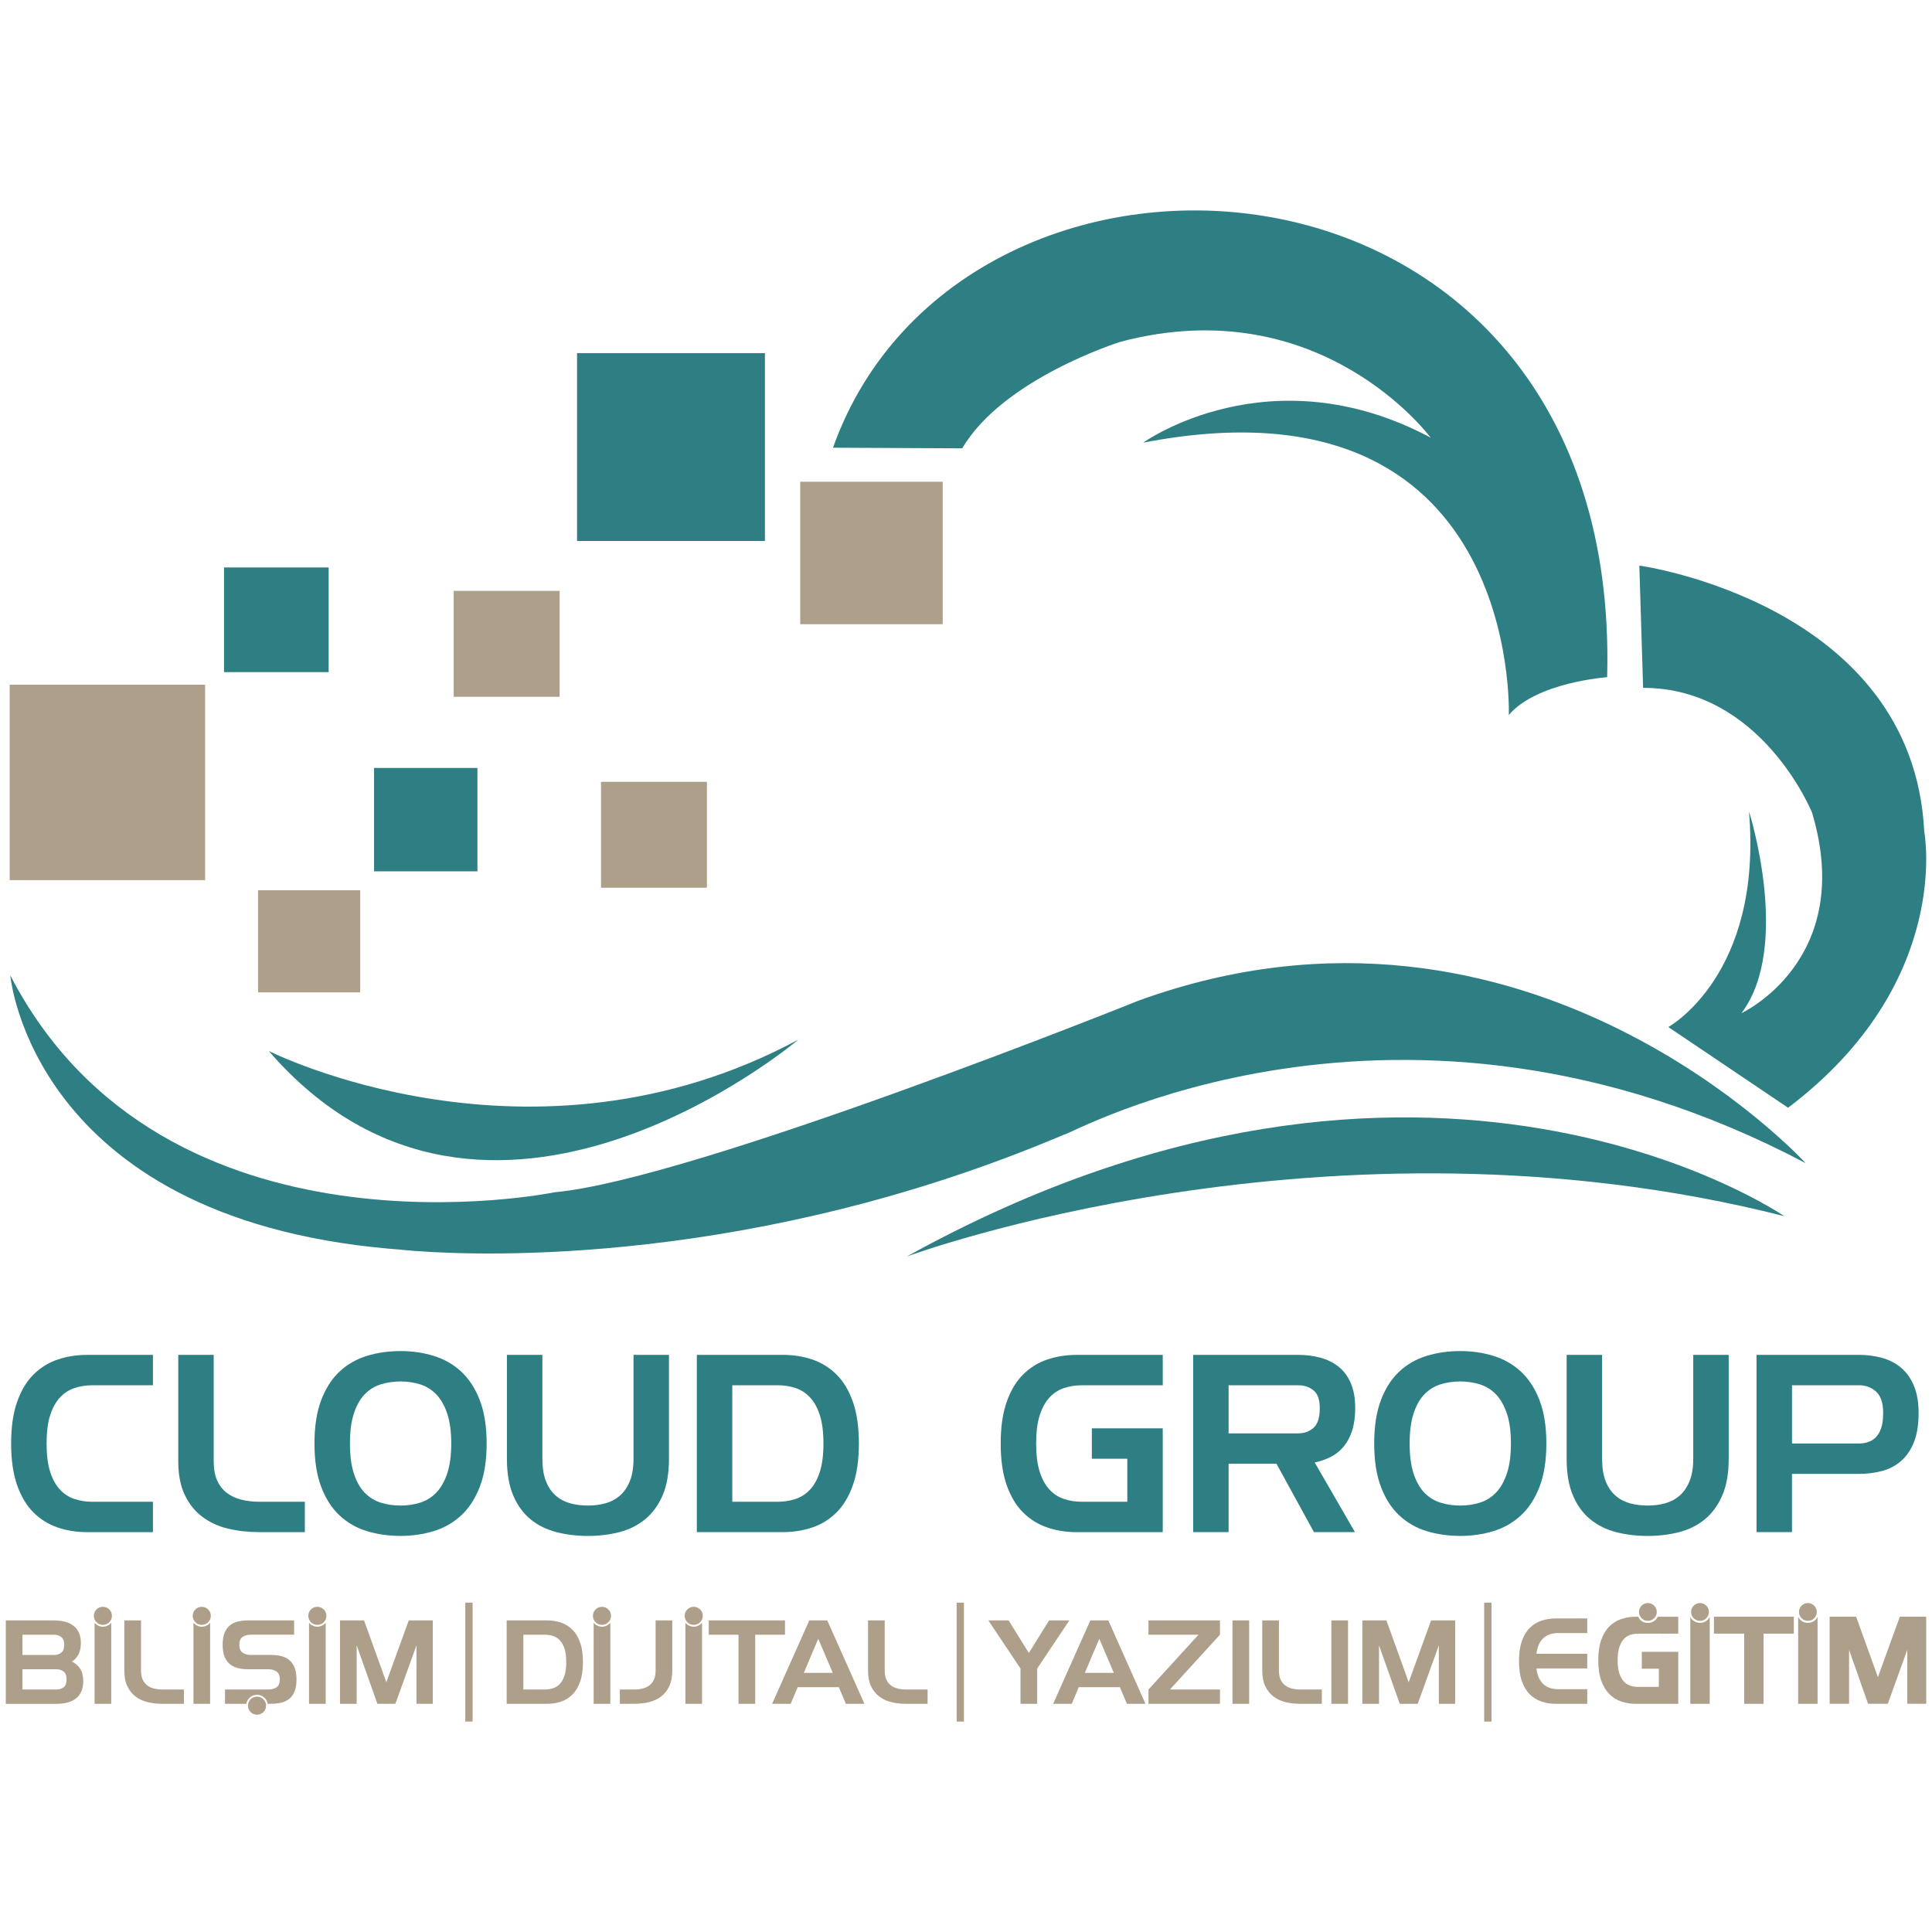
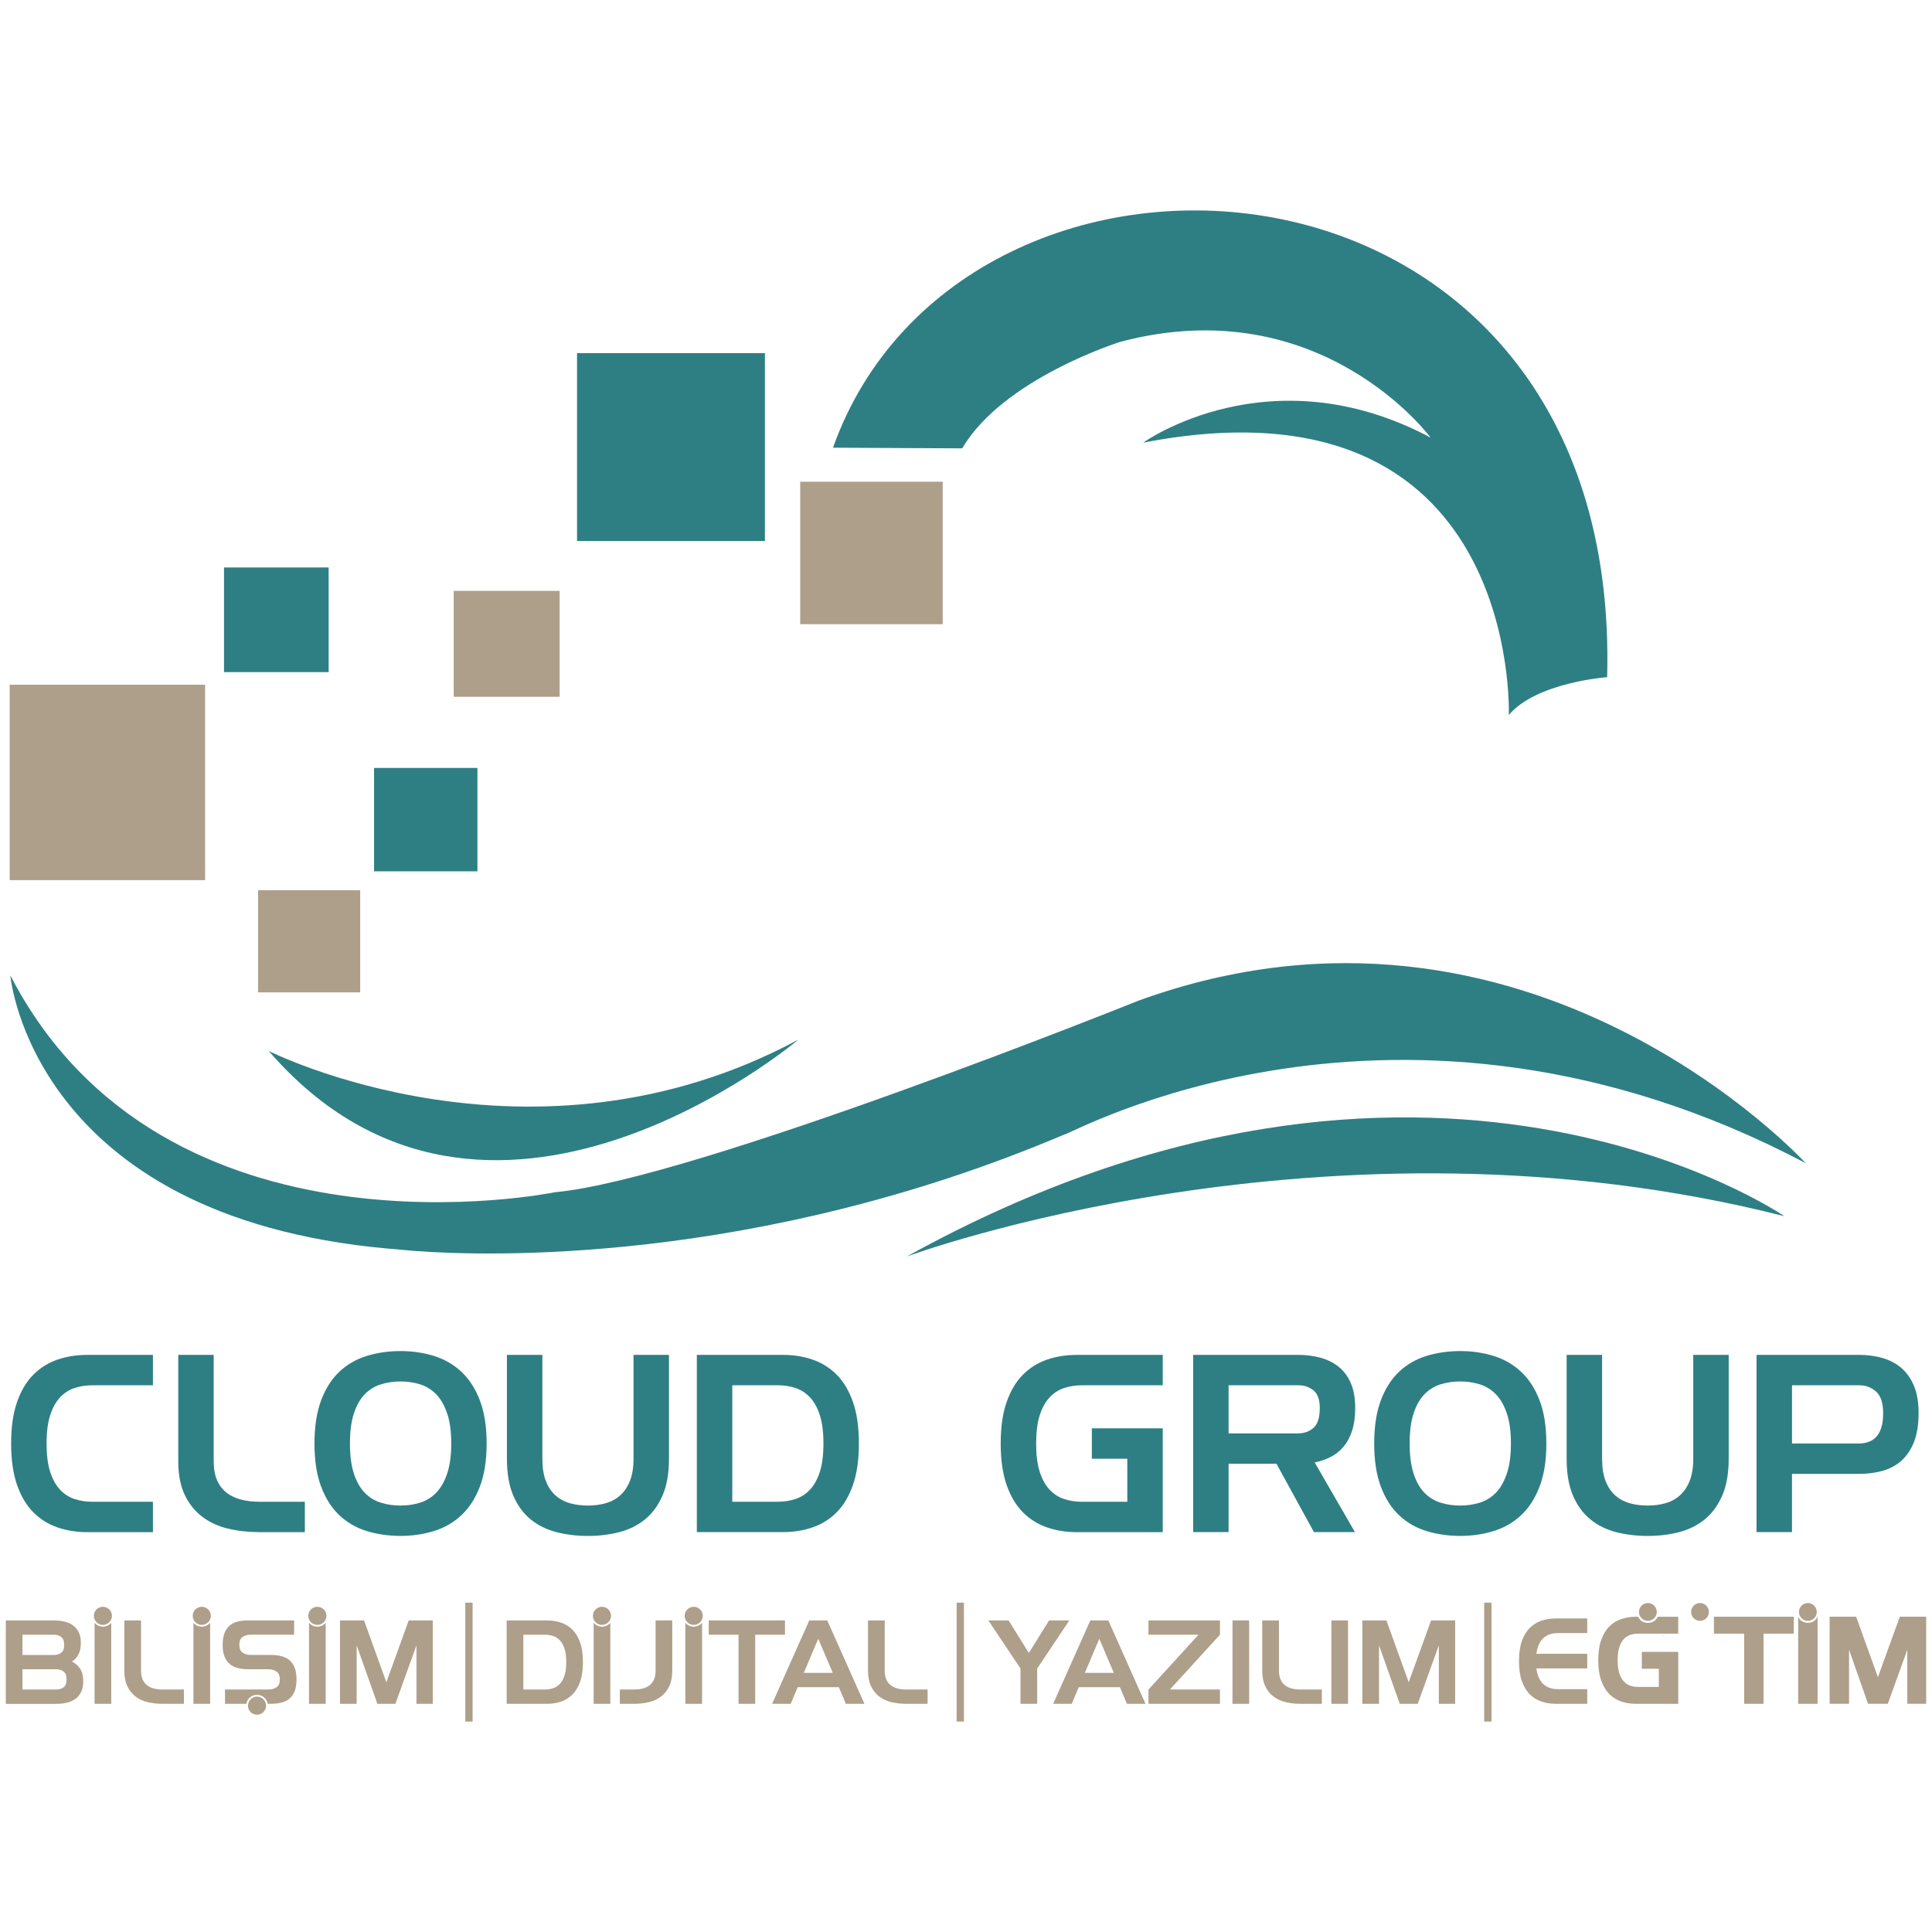
<svg xmlns="http://www.w3.org/2000/svg" id="Layer_1" data-name="Layer 1" viewBox="0 0 1000 1000">
  <defs>
    <style>
      .cls-1, .cls-2 {
        fill: #ae9f8a;
      }

      .cls-1, .cls-2, .cls-3, .cls-4 {
        stroke-width: 0px;
      }

      .cls-1, .cls-4 {
        fill-rule: evenodd;
      }

      .cls-3, .cls-4 {
        fill: #2e7f84;
      }
    </style>
  </defs>
  <path class="cls-2" d="M858.6,844.53h0s0-.02-.01-.03v.03Z" />
  <path class="cls-2" d="M867.19,846.7c-.51.36-1.08.65-1.71.84.65-.19,1.24-.47,1.71-.84" />
  <path class="cls-3" d="M865.46,847.55c-.12.03-.24.06-.36.09.12-.03.24-.06.36-.09" />
  <path class="cls-2" d="M859.46,845.9c.8,1.12,2.41,1.88,4.26,1.88,0,0,.02,0,.02,0-1.74,0-3.28-.74-4.28-1.88" />
  <g>
    <g>
      <path class="cls-2" d="M840.41,848.44c.97-1.05,2.1-1.79,3.39-2.22,1.29-.43,2.67-.64,4.13-.64h20.72v-8.76h-10.65v.02s0,0,0,0c-.34.85-.94,1.58-1.7,2.13-.46.35-1.03.63-1.66.81,0,0-.01,0-.02,0-.11.03-.23.06-.35.09-.41.09-.85.14-1.3.14,0,0-.02,0-.02,0s-.02,0-.02,0c-1.8,0-3.36-.74-4.13-1.82-.35-.4-.63-.84-.83-1.33h0s-.01-.02-.01-.02c0,0,0,0,0,0v-.02h-1.23c-2.67,0-5.18.4-7.55,1.19-2.36.79-4.43,2.07-6.19,3.83-1.76,1.76-3.16,4.08-4.19,6.96-1.03,2.88-1.55,6.4-1.55,10.56s.52,7.68,1.55,10.53c1.03,2.86,2.43,5.17,4.19,6.96,1.76,1.78,3.83,3.07,6.19,3.86,2.36.8,4.88,1.19,7.55,1.19h21.93v-26.92h-18.87v8.76h8.82v9.4h-10.69c-1.46,0-2.83-.21-4.12-.64-1.29-.43-2.41-1.18-3.38-2.25-.97-1.07-1.73-2.49-2.29-4.25-.56-1.76-.84-3.97-.84-6.63s.28-4.88.84-6.67c.56-1.78,1.32-3.2,2.29-4.25" />
-       <path class="cls-2" d="M884.94,836.81c-.74,1.85-2.71,3.18-5.02,3.18s-4.28-1.33-5.02-3.18h0v45.08h10.05v-45.08h0Z" />
      <polygon class="cls-2" points="902.78 845.57 887.13 845.57 887.13 836.81 928.47 836.81 928.47 845.57 912.82 845.57 912.82 881.89 902.78 881.89 902.78 845.57" />
      <path class="cls-2" d="M940.77,836.81c-.74,1.85-2.71,3.18-5.02,3.18s-4.28-1.33-5.02-3.18h0v45.08h10.05v-45.08h0Z" />
      <path class="cls-2" d="M947.02,836.81h13.72l11.27,31.3c.9-2.49,1.82-5.06,2.77-7.7.94-2.64,1.91-5.3,2.9-7.99.99-2.68,1.95-5.35,2.9-7.99.94-2.64,1.87-5.18,2.77-7.63h13.65v45.08h-9.79v-27.95l-10.09,27.95h-10.22l-9.83-27.95v27.95h-10.05v-45.08Z" />
      <path class="cls-1" d="M884.53,834.34c0,2.55-2.07,4.61-4.61,4.61s-4.61-2.07-4.61-4.61,2.07-4.61,4.61-4.61,4.61,2.07,4.61,4.61" />
      <path class="cls-1" d="M852.94,829.73c-2.55,0-4.61,2.07-4.61,4.61s2.07,4.61,4.61,4.61,4.61-2.07,4.61-4.61-2.07-4.61-4.61-4.61" />
      <path class="cls-1" d="M940.36,834.34c0,2.55-2.07,4.61-4.61,4.61s-4.61-2.07-4.61-4.61,2.07-4.61,4.61-4.61,4.61,2.07,4.61,4.61" />
    </g>
    <path class="cls-2" d="M797.8,880.7c-2.29-.78-4.3-2.03-6.02-3.75-1.73-1.72-3.08-4-4.07-6.81-.99-2.82-1.48-6.27-1.48-10.35s.49-7.53,1.48-10.35c.99-2.82,2.34-5.09,4.07-6.81,1.72-1.72,3.73-2.98,6.02-3.75s4.74-1.17,7.35-1.17h16.4v7.57h-15.14c-1.39,0-2.69.18-3.91.54-1.22.36-2.32.95-3.31,1.77-.99.82-1.83,1.91-2.52,3.28-.69,1.37-1.17,3.08-1.42,5.14h26.31v7.57h-26.31c.25,2.06.73,3.78,1.42,5.14.69,1.37,1.53,2.46,2.52,3.28.99.82,2.09,1.41,3.31,1.77,1.22.36,2.52.54,3.91.54h15.14v7.57h-16.4c-2.61,0-5.06-.39-7.35-1.17Z" />
  </g>
  <g>
    <path class="cls-4" d="M431.16,231.73c67.05-188.37,408.41-168.56,400.7,118.77,0,0-36.55,2.61-50.9,19.58,0,0,6.53-178.81-189.26-140.96,0,0,65.44-47.02,148.79-2.61,0,0-56.78-77.01-160.54-49.6,0,0-60.69,18.93-81.9,55.15l-66.89-.33Z" />
-     <path class="cls-4" d="M848.5,292.74s141.61,19.58,147.49,137.7c0,0,15.01,78.31-70.48,142.92l-62-41.77s48.94-26.76,41.77-111.6c0,0,22.19,69.83-3.91,104.42,0,0,59.39-27.41,36.55-103.77,0,0-26.1-64.61-87.45-64.61l-1.96-63.3Z" />
    <path class="cls-4" d="M469.34,650.37s217.97-80.92,454.21-20.88c0,0-185.34-127.91-454.21,20.88" />
    <path class="cls-4" d="M934.64,602.08s-143.57-157.28-345.23-84.19c0,0-230.37,92.67-302.16,99.2,0,0-202.31,41.77-281.92-112.25,0,0,10.83,124.95,195.73,141.46,1.94.17,3.91.34,5.89.48,0,0,2.79.34,8.06.73,34.5,2.6,175.3,7.92,335.96-60.32,1.09,1.24,172.22-96.71,383.67,14.88" />
    <rect class="cls-2" x="5.01" y="354.41" width="101.15" height="101.15" />
    <rect class="cls-3" x="115.95" y="293.72" width="54.16" height="54.17" />
    <rect class="cls-2" x="234.84" y="305.84" width="54.82" height="54.82" />
    <rect class="cls-3" x="298.68" y="182.78" width="97.24" height="97.24" />
    <rect class="cls-2" x="414.19" y="249.34" width="73.75" height="73.74" />
-     <rect class="cls-2" x="311.08" y="404.67" width="54.82" height="54.82" />
    <rect class="cls-3" x="193.61" y="397.49" width="53.51" height="53.51" />
    <rect class="cls-2" x="133.57" y="460.79" width="52.86" height="52.86" />
    <path class="cls-4" d="M139.11,543.99s135.74,68.52,274.09-5.87c0,0-161.19,136.39-274.09,5.87" />
  </g>
  <g>
    <path class="cls-2" d="M528.22,863.64l-16.65-24.91h10.48l10.48,16.84,10.48-16.84h10.48l-16.65,24.91v18.25h-8.63v-18.25ZM564.36,838.73h9.31l19.24,43.17h-9.62l-3.64-8.63h-21.28l-3.64,8.63h-9.62l19.24-43.17ZM576.51,865.86l-7.52-17.64-7.46,17.64h14.99ZM594.45,874.49l25.9-28.37h-25.9v-7.4h37v7.4l-25.9,28.37h25.9v7.4h-37v-7.4ZM637.93,838.73h8.63v43.17h-8.63v-43.17ZM653.35,838.73h8.63v25.9c0,1.89.29,3.46.86,4.72.57,1.25,1.37,2.26,2.37,3.02,1.01.76,2.19,1.31,3.55,1.63,1.36.33,2.8.49,4.32.49h11.1v7.4h-11.1c-2.71,0-5.26-.29-7.65-.86-2.38-.58-4.47-1.54-6.26-2.9-1.79-1.36-3.21-3.13-4.26-5.33-1.05-2.2-1.57-4.92-1.57-8.17v-25.9ZM689.11,838.73h8.63v43.17h-8.63v-43.17ZM705.15,838.73h12.46l11.53,32.01,11.59-32.01h12.46v43.17h-8.45v-30.28l-10.92,30.28h-9.31l-10.73-30.28v30.28h-8.63v-43.17Z" />
    <path class="cls-2" d="M359.07,831.67c2.59,0,4.69,2.1,4.69,4.68s-2.1,4.69-4.69,4.69-4.69-2.1-4.69-4.69,2.1-4.68,4.69-4.68M363.38,839.93v41.97h-8.63v-41.96c1.03,1.24,2.58,2.03,4.32,2.03s3.29-.79,4.32-2.03M311.58,831.67c2.59,0,4.68,2.1,4.68,4.68s-2.1,4.69-4.68,4.69-4.69-2.1-4.69-4.69,2.1-4.68,4.69-4.68M315.9,839.93v41.97h-8.63v-41.96c1.03,1.24,2.58,2.03,4.32,2.03s3.29-.79,4.32-2.03M262.25,838.73h20.97c2.55,0,4.94.38,7.19,1.14,2.24.76,4.2,1.98,5.89,3.67,1.69,1.68,3.01,3.91,3.98,6.66.97,2.75,1.45,6.13,1.45,10.11s-.48,7.36-1.45,10.11c-.97,2.76-2.29,4.97-3.98,6.66-1.69,1.68-3.65,2.91-5.89,3.67-2.24.76-4.64,1.14-7.19,1.14h-20.97v-43.17ZM281.98,874.49c1.52,0,2.96-.23,4.32-.68,1.36-.45,2.54-1.22,3.55-2.31,1.01-1.09,1.8-2.54,2.38-4.35.58-1.81.86-4.09.86-6.85s-.29-5.04-.86-6.84c-.58-1.81-1.37-3.26-2.38-4.35-1.01-1.09-2.19-1.86-3.55-2.31-1.36-.45-2.8-.68-4.32-.68h-11.1v28.37h11.1ZM320.84,874.49h7.4c1.52,0,2.96-.16,4.32-.49,1.36-.33,2.54-.87,3.55-1.63,1.01-.76,1.8-1.77,2.37-3.02.58-1.25.86-2.83.86-4.72v-25.9h8.63v25.9c0,3.25-.53,5.97-1.57,8.17-1.05,2.2-2.47,3.98-4.26,5.33-1.79,1.36-3.87,2.32-6.26,2.9-2.38.58-4.93.86-7.65.86h-7.4v-7.4ZM382.26,846.13h-15.42v-7.4h39.47v7.4h-15.42v35.77h-8.63v-35.77ZM418.89,838.73h9.31l19.24,43.17h-9.62l-3.64-8.63h-21.28l-3.64,8.63h-9.62l19.24-43.17ZM431.04,865.86l-7.52-17.64-7.46,17.64h14.99ZM449.29,838.73h8.63v25.9c0,1.89.29,3.46.86,4.72.58,1.25,1.37,2.26,2.37,3.02,1.01.76,2.19,1.31,3.55,1.63,1.36.33,2.8.49,4.32.49h11.1v7.4h-11.1c-2.71,0-5.26-.29-7.65-.86-2.38-.58-4.47-1.54-6.26-2.9-1.79-1.36-3.21-3.13-4.26-5.33-1.05-2.2-1.57-4.92-1.57-8.17v-25.9Z" />
    <path class="cls-2" d="M133.03,878.17c2.59,0,4.69,2.1,4.69,4.69s-2.1,4.68-4.69,4.68-4.68-2.1-4.68-4.68,2.1-4.69,4.68-4.69M164.26,831.67c2.59,0,4.69,2.1,4.69,4.68s-2.1,4.69-4.69,4.69-4.69-2.1-4.69-4.69,2.1-4.68,4.69-4.68M168.58,839.93v41.97h-8.63v-41.96c1.03,1.24,2.58,2.03,4.32,2.03s3.29-.79,4.32-2.03M104.44,831.67c2.59,0,4.69,2.1,4.69,4.68s-2.1,4.69-4.69,4.69-4.69-2.1-4.69-4.69,2.1-4.68,4.69-4.68M108.76,839.93v41.97h-8.63v-41.96c1.03,1.24,2.58,2.03,4.32,2.03s3.29-.79,4.32-2.03M53.26,831.67c2.59,0,4.68,2.1,4.68,4.68s-2.1,4.69-4.68,4.69-4.69-2.1-4.69-4.69,2.1-4.68,4.69-4.68M57.58,839.93v41.97h-8.63v-41.96c1.03,1.24,2.58,2.03,4.32,2.03s3.29-.79,4.32-2.03M175.98,838.73h12.46l11.53,32.01,11.59-32.01h12.46v43.17h-8.45v-30.28l-10.92,30.28h-9.31l-10.73-30.28v30.28h-8.63v-43.17ZM116.47,874.49h22.51c1.6,0,2.98-.38,4.13-1.14,1.15-.76,1.73-2.13,1.73-4.1s-.58-3.29-1.73-4.07c-1.15-.78-2.53-1.17-4.13-1.17h-10.48c-2.01,0-3.84-.22-5.49-.65-1.64-.43-3.04-1.14-4.19-2.13-1.15-.99-2.04-2.29-2.65-3.92-.62-1.62-.93-3.61-.93-5.95s.31-4.39.93-6.01c.62-1.62,1.5-2.93,2.65-3.92,1.15-.99,2.55-1.69,4.19-2.1,1.64-.41,3.47-.62,5.49-.62h23.74v7.4h-22.51c-1.6,0-2.98.38-4.13,1.14-1.15.76-1.73,2.13-1.73,4.1s.58,3.29,1.73,4.07c1.15.78,2.53,1.17,4.13,1.17h10.48c2.01,0,3.84.22,5.49.65,1.64.43,3.04,1.14,4.19,2.13,1.15.99,2.04,2.29,2.65,3.92.62,1.62.93,3.61.93,5.95s-.31,4.44-.93,6.04c-.62,1.6-1.5,2.9-2.65,3.88-1.15.99-2.55,1.69-4.19,2.1-1.64.41-3.47.62-5.49.62h-1.64c-.45-2.65-2.76-4.66-5.54-4.66s-5.08,2.01-5.54,4.66h-11.03v-7.4ZM64.36,838.73h8.63v25.9c0,1.89.29,3.46.86,4.72.58,1.25,1.37,2.26,2.37,3.02,1.01.76,2.19,1.31,3.55,1.63,1.36.33,2.8.49,4.32.49h11.1v7.4h-11.1c-2.71,0-5.26-.29-7.65-.86-2.38-.58-4.47-1.54-6.26-2.9-1.79-1.36-3.21-3.13-4.26-5.33-1.05-2.2-1.57-4.92-1.57-8.17v-25.9ZM29.21,874.49c1.44,0,2.67-.38,3.7-1.14,1.03-.76,1.54-2.13,1.54-4.1s-.51-3.29-1.54-4.07c-1.03-.78-2.26-1.17-3.7-1.17H11.63v10.48h17.58ZM27.98,856.61c1.44,0,2.67-.38,3.7-1.14,1.03-.76,1.54-2.13,1.54-4.1s-.51-3.29-1.54-4.07c-1.03-.78-2.26-1.17-3.7-1.17H11.63v10.48h16.34ZM3,838.73h24.98c1.89,0,3.68.2,5.36.59,1.69.39,3.17,1.05,4.44,1.97,1.28.92,2.27,2.13,2.99,3.61.72,1.48,1.08,3.33,1.08,5.55,0,2.39-.41,4.35-1.23,5.89-.82,1.54-1.95,2.76-3.39,3.67,1.77.86,3.19,2.11,4.26,3.73,1.07,1.62,1.6,3.77,1.6,6.45,0,2.22-.36,4.07-1.08,5.55-.72,1.48-1.72,2.68-2.99,3.61-1.27.92-2.75,1.58-4.44,1.97-1.69.39-3.47.59-5.37.59H3v-43.17Z" />
    <rect class="cls-2" x="240.84" y="829.53" width="3.78" height="61.55" />
    <rect class="cls-2" x="495.15" y="829.53" width="3.78" height="61.55" />
    <rect class="cls-2" x="768.21" y="829.53" width="3.78" height="61.55" />
  </g>
  <g>
    <path class="cls-3" d="M29.81,790.6c-4.76-1.62-8.93-4.21-12.52-7.8-3.58-3.58-6.4-8.3-8.45-14.15-2.05-5.85-3.08-13.02-3.08-21.5s1.03-15.64,3.08-21.49c2.05-5.85,4.87-10.57,8.45-14.15,3.58-3.58,7.75-6.18,12.52-7.8,4.76-1.62,9.85-2.42,15.27-2.42h34.08v15.73h-31.46c-3.23,0-6.29.48-9.17,1.44-2.88.96-5.4,2.6-7.54,4.92-2.14,2.32-3.82,5.4-5.05,9.24-1.23,3.84-1.83,8.69-1.83,14.55s.61,10.7,1.83,14.55c1.22,3.85,2.9,6.93,5.05,9.24,2.14,2.32,4.65,3.96,7.54,4.91,2.88.96,5.94,1.44,9.17,1.44h31.46v15.73h-34.08c-5.42,0-10.51-.81-15.27-2.43Z" />
    <path class="cls-3" d="M92.26,701.28h18.35v55.05c0,4.02.61,7.36,1.83,10.03,1.22,2.67,2.9,4.81,5.05,6.42,2.14,1.62,4.65,2.77,7.54,3.47s5.94,1.05,9.17,1.05h23.59v15.73h-23.59c-5.77,0-11.18-.61-16.25-1.83-5.07-1.22-9.5-3.28-13.3-6.16s-6.82-6.66-9.04-11.34c-2.23-4.67-3.34-10.46-3.34-17.37v-55.05Z" />
    <path class="cls-3" d="M162.77,747.15c0-8.82,1.16-16.29,3.47-22.41,2.31-6.11,5.48-11.05,9.5-14.81,4.02-3.76,8.74-6.47,14.15-8.13,5.42-1.66,11.23-2.49,17.43-2.49s11.75.83,17.17,2.49c5.42,1.66,10.16,4.37,14.22,8.13s7.27,8.69,9.63,14.81c2.36,6.12,3.54,13.59,3.54,22.41s-1.18,16.3-3.54,22.41c-2.36,6.12-5.57,11.06-9.63,14.81-4.06,3.76-8.8,6.47-14.22,8.13-5.42,1.66-11.14,2.49-17.17,2.49s-12.01-.83-17.43-2.49c-5.42-1.66-10.14-4.37-14.15-8.13-4.02-3.76-7.19-8.69-9.5-14.81-2.32-6.11-3.47-13.59-3.47-22.41ZM207.34,779.27c3.58,0,6.97-.5,10.16-1.51,3.19-1,5.96-2.73,8.32-5.18s4.24-5.75,5.64-9.9c1.4-4.15,2.1-9.33,2.1-15.53s-.7-11.38-2.1-15.53c-1.4-4.15-3.28-7.45-5.64-9.89-2.36-2.44-5.13-4.17-8.32-5.18-3.19-1-6.58-1.51-10.16-1.51s-7.1.5-10.29,1.51c-3.19,1-5.96,2.73-8.32,5.18-2.36,2.45-4.22,5.75-5.57,9.89-1.36,4.15-2.03,9.33-2.03,15.53s.68,11.38,2.03,15.53c1.35,4.15,3.21,7.45,5.57,9.9s5.13,4.17,8.32,5.18c3.19,1.01,6.62,1.51,10.29,1.51Z" />
    <path class="cls-3" d="M262.38,701.28h18.35v53.74c0,4.63.61,8.5,1.83,11.6,1.22,3.1,2.9,5.59,5.05,7.47,2.14,1.88,4.63,3.21,7.47,4,2.84.79,5.92,1.18,9.24,1.18s6.27-.39,9.11-1.18c2.84-.79,5.33-2.12,7.47-4,2.14-1.88,3.84-4.37,5.11-7.47,1.26-3.1,1.9-6.97,1.9-11.6v-53.74h18.35v53.74c0,7.6-1.11,13.96-3.34,19.07s-5.24,9.22-9.04,12.32c-3.8,3.1-8.24,5.31-13.3,6.62-5.07,1.31-10.48,1.97-16.25,1.97s-11.21-.66-16.32-1.97c-5.11-1.31-9.57-3.52-13.37-6.62-3.8-3.1-6.79-7.21-8.98-12.32-2.18-5.11-3.28-11.47-3.28-19.07v-53.74Z" />
    <path class="cls-3" d="M360.68,701.28h44.56c5.42,0,10.51.81,15.27,2.42,4.76,1.62,8.93,4.22,12.52,7.8,3.58,3.58,6.4,8.3,8.45,14.15,2.05,5.85,3.08,13.02,3.08,21.49s-1.03,15.64-3.08,21.5c-2.05,5.85-4.87,10.57-8.45,14.15-3.58,3.58-7.75,6.18-12.52,7.8-4.76,1.62-9.85,2.43-15.27,2.43h-44.56v-91.75ZM402.62,777.3c3.23,0,6.29-.48,9.17-1.44,2.88-.96,5.39-2.6,7.54-4.91,2.14-2.31,3.82-5.39,5.05-9.24,1.22-3.84,1.83-8.69,1.83-14.55s-.61-10.7-1.83-14.55c-1.22-3.84-2.91-6.92-5.05-9.24-2.14-2.31-4.65-3.95-7.54-4.92-2.88-.96-5.94-1.44-9.17-1.44h-23.59v60.29h23.59Z" />
    <path class="cls-3" d="M542.01,790.6c-4.76-1.62-8.94-4.21-12.52-7.8-3.58-3.58-6.4-8.3-8.45-14.15-2.05-5.85-3.08-13.02-3.08-21.5s1.03-15.64,3.08-21.49c2.05-5.85,4.87-10.57,8.45-14.15s7.75-6.18,12.52-7.8c4.76-1.62,9.85-2.42,15.27-2.42h44.56v15.73h-41.94c-3.23,0-6.29.48-9.17,1.44-2.88.96-5.4,2.6-7.54,4.92-2.14,2.32-3.82,5.4-5.05,9.24s-1.83,8.69-1.83,14.55.61,10.7,1.83,14.55c1.22,3.85,2.9,6.93,5.05,9.24,2.14,2.32,4.65,3.96,7.54,4.91,2.88.96,5.94,1.44,9.17,1.44h23.59v-22.28h-18.35v-15.73h36.7v53.74h-44.56c-5.42,0-10.51-.81-15.27-2.43Z" />
    <path class="cls-3" d="M617.57,701.28h54.39c4.02,0,7.82.48,11.4,1.44,3.58.96,6.73,2.51,9.44,4.65,2.71,2.14,4.83,4.98,6.36,8.52,1.53,3.54,2.29,7.84,2.29,12.91,0,4.46-.52,8.32-1.57,11.6-1.05,3.28-2.51,6.05-4.39,8.32-1.88,2.27-4.11,4.06-6.69,5.37s-5.35,2.27-8.32,2.88l20.84,36.04h-21.23l-19.4-35.39h-24.77v35.39h-18.35v-91.75ZM671.96,741.91c3.06,0,5.68-.94,7.87-2.82,2.18-1.88,3.28-5.31,3.28-10.29,0-4.37-1.09-7.42-3.28-9.17-2.19-1.75-4.81-2.62-7.87-2.62h-36.04v24.9h36.04Z" />
    <path class="cls-3" d="M711.28,747.15c0-8.82,1.16-16.29,3.47-22.41,2.31-6.11,5.48-11.05,9.5-14.81,4.02-3.76,8.74-6.47,14.15-8.13,5.42-1.66,11.23-2.49,17.43-2.49s11.75.83,17.17,2.49c5.42,1.66,10.16,4.37,14.22,8.13,4.06,3.76,7.28,8.69,9.63,14.81,2.36,6.12,3.54,13.59,3.54,22.41s-1.18,16.3-3.54,22.41c-2.36,6.12-5.57,11.06-9.63,14.81-4.06,3.76-8.8,6.47-14.22,8.13-5.42,1.66-11.14,2.49-17.17,2.49s-12.01-.83-17.43-2.49c-5.42-1.66-10.14-4.37-14.15-8.13-4.02-3.76-7.19-8.69-9.5-14.81-2.32-6.11-3.47-13.59-3.47-22.41ZM755.84,779.27c3.58,0,6.97-.5,10.16-1.51,3.19-1,5.96-2.73,8.32-5.18,2.36-2.45,4.24-5.75,5.63-9.9,1.4-4.15,2.1-9.33,2.1-15.53s-.7-11.38-2.1-15.53c-1.4-4.15-3.28-7.45-5.63-9.89-2.36-2.44-5.14-4.17-8.32-5.18-3.19-1-6.58-1.51-10.16-1.51s-7.1.5-10.29,1.51c-3.19,1-5.96,2.73-8.32,5.18-2.36,2.45-4.22,5.75-5.57,9.89-1.36,4.15-2.03,9.33-2.03,15.53s.68,11.38,2.03,15.53c1.35,4.15,3.21,7.45,5.57,9.9s5.13,4.17,8.32,5.18c3.19,1.01,6.62,1.51,10.29,1.51Z" />
    <path class="cls-3" d="M810.89,701.28h18.35v53.74c0,4.63.61,8.5,1.83,11.6,1.22,3.1,2.9,5.59,5.05,7.47,2.14,1.88,4.63,3.21,7.47,4,2.84.79,5.92,1.18,9.24,1.18s6.27-.39,9.11-1.18c2.84-.79,5.33-2.12,7.47-4,2.14-1.88,3.84-4.37,5.11-7.47,1.27-3.1,1.9-6.97,1.9-11.6v-53.74h18.35v53.74c0,7.6-1.11,13.96-3.34,19.07-2.23,5.11-5.24,9.22-9.04,12.32-3.8,3.1-8.24,5.31-13.3,6.62-5.07,1.31-10.48,1.97-16.25,1.97s-11.21-.66-16.32-1.97c-5.11-1.31-9.57-3.52-13.37-6.62-3.8-3.1-6.8-7.21-8.98-12.32-2.19-5.11-3.28-11.47-3.28-19.07v-53.74Z" />
    <path class="cls-3" d="M909.18,701.28h53.08c4.19,0,8.17.52,11.93,1.57,3.76,1.05,7.03,2.75,9.83,5.11,2.79,2.36,5,5.46,6.62,9.31,1.62,3.85,2.42,8.56,2.42,14.15,0,6.03-.81,11.05-2.42,15.07-1.62,4.02-3.83,7.25-6.62,9.7-2.8,2.45-6.08,4.17-9.83,5.18-3.76,1.01-7.73,1.51-11.93,1.51h-34.73v30.14h-18.35v-91.75ZM962.27,747.15c1.66,0,3.25-.26,4.78-.79,1.53-.52,2.86-1.37,4-2.56,1.13-1.18,2.03-2.77,2.69-4.78.65-2.01.98-4.54.98-7.6,0-5.24-1.23-8.95-3.67-11.14-2.45-2.18-5.37-3.28-8.78-3.28h-34.73v30.14h34.73Z" />
  </g>
</svg>